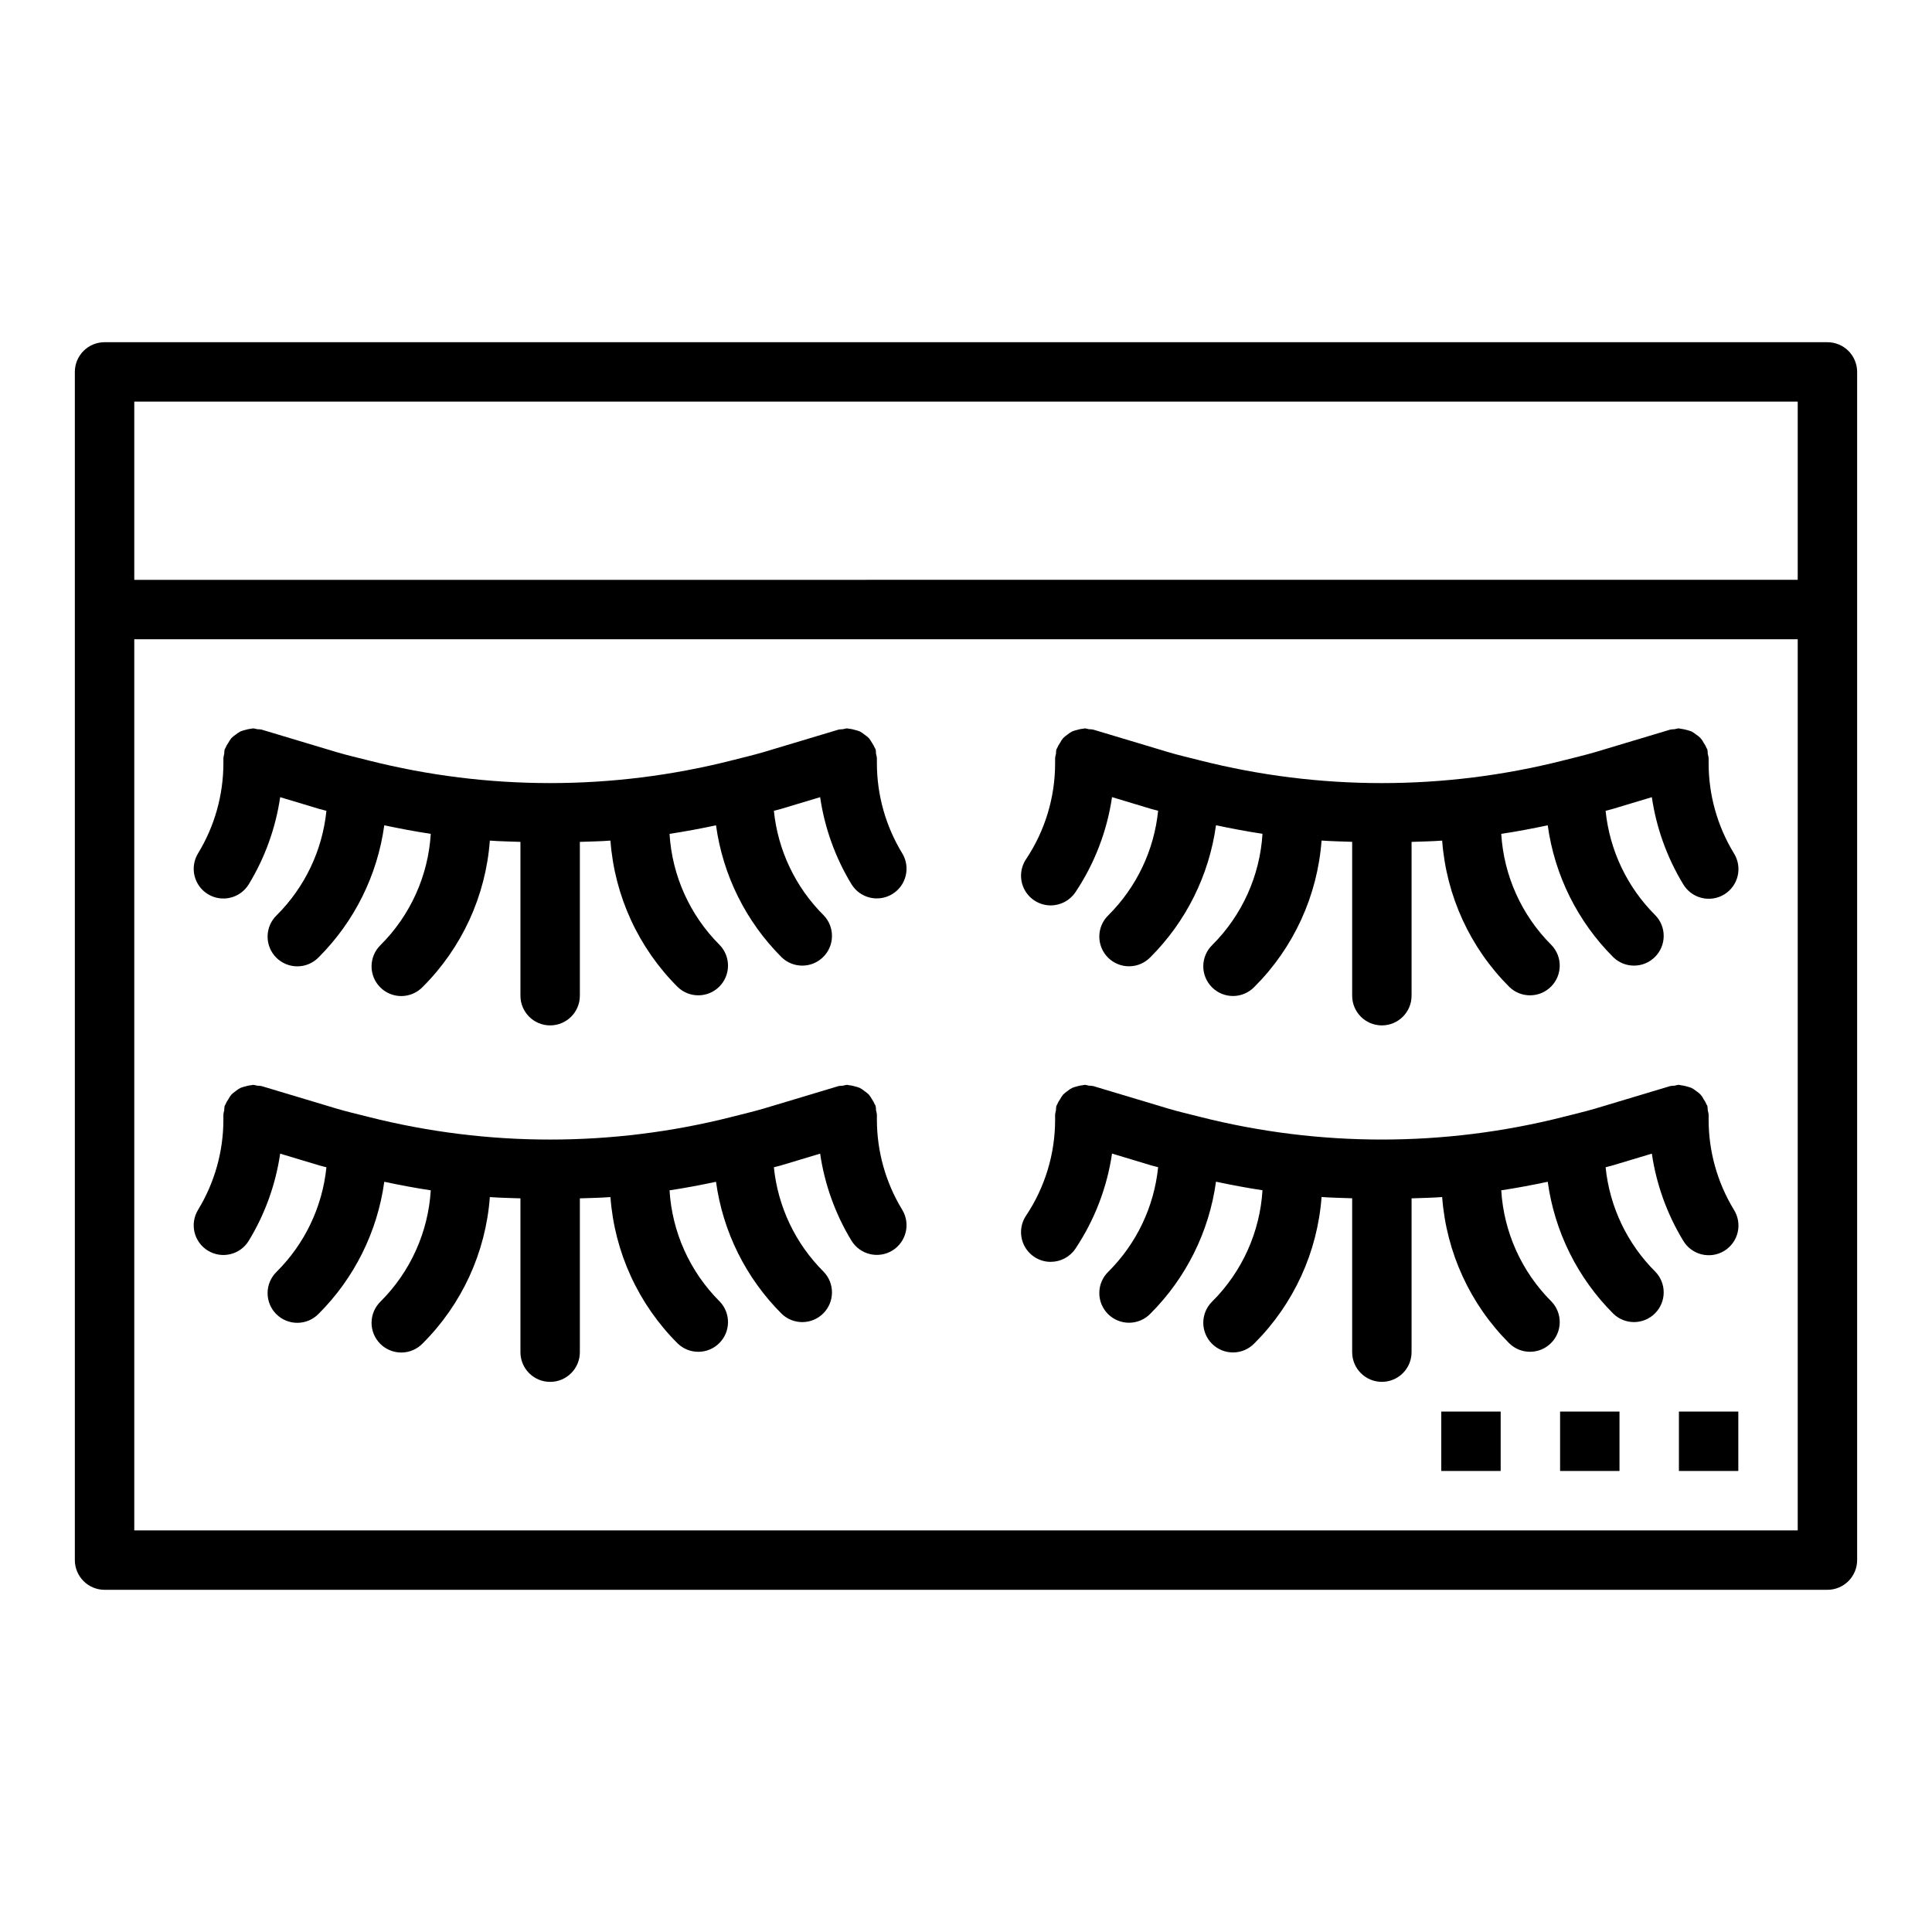
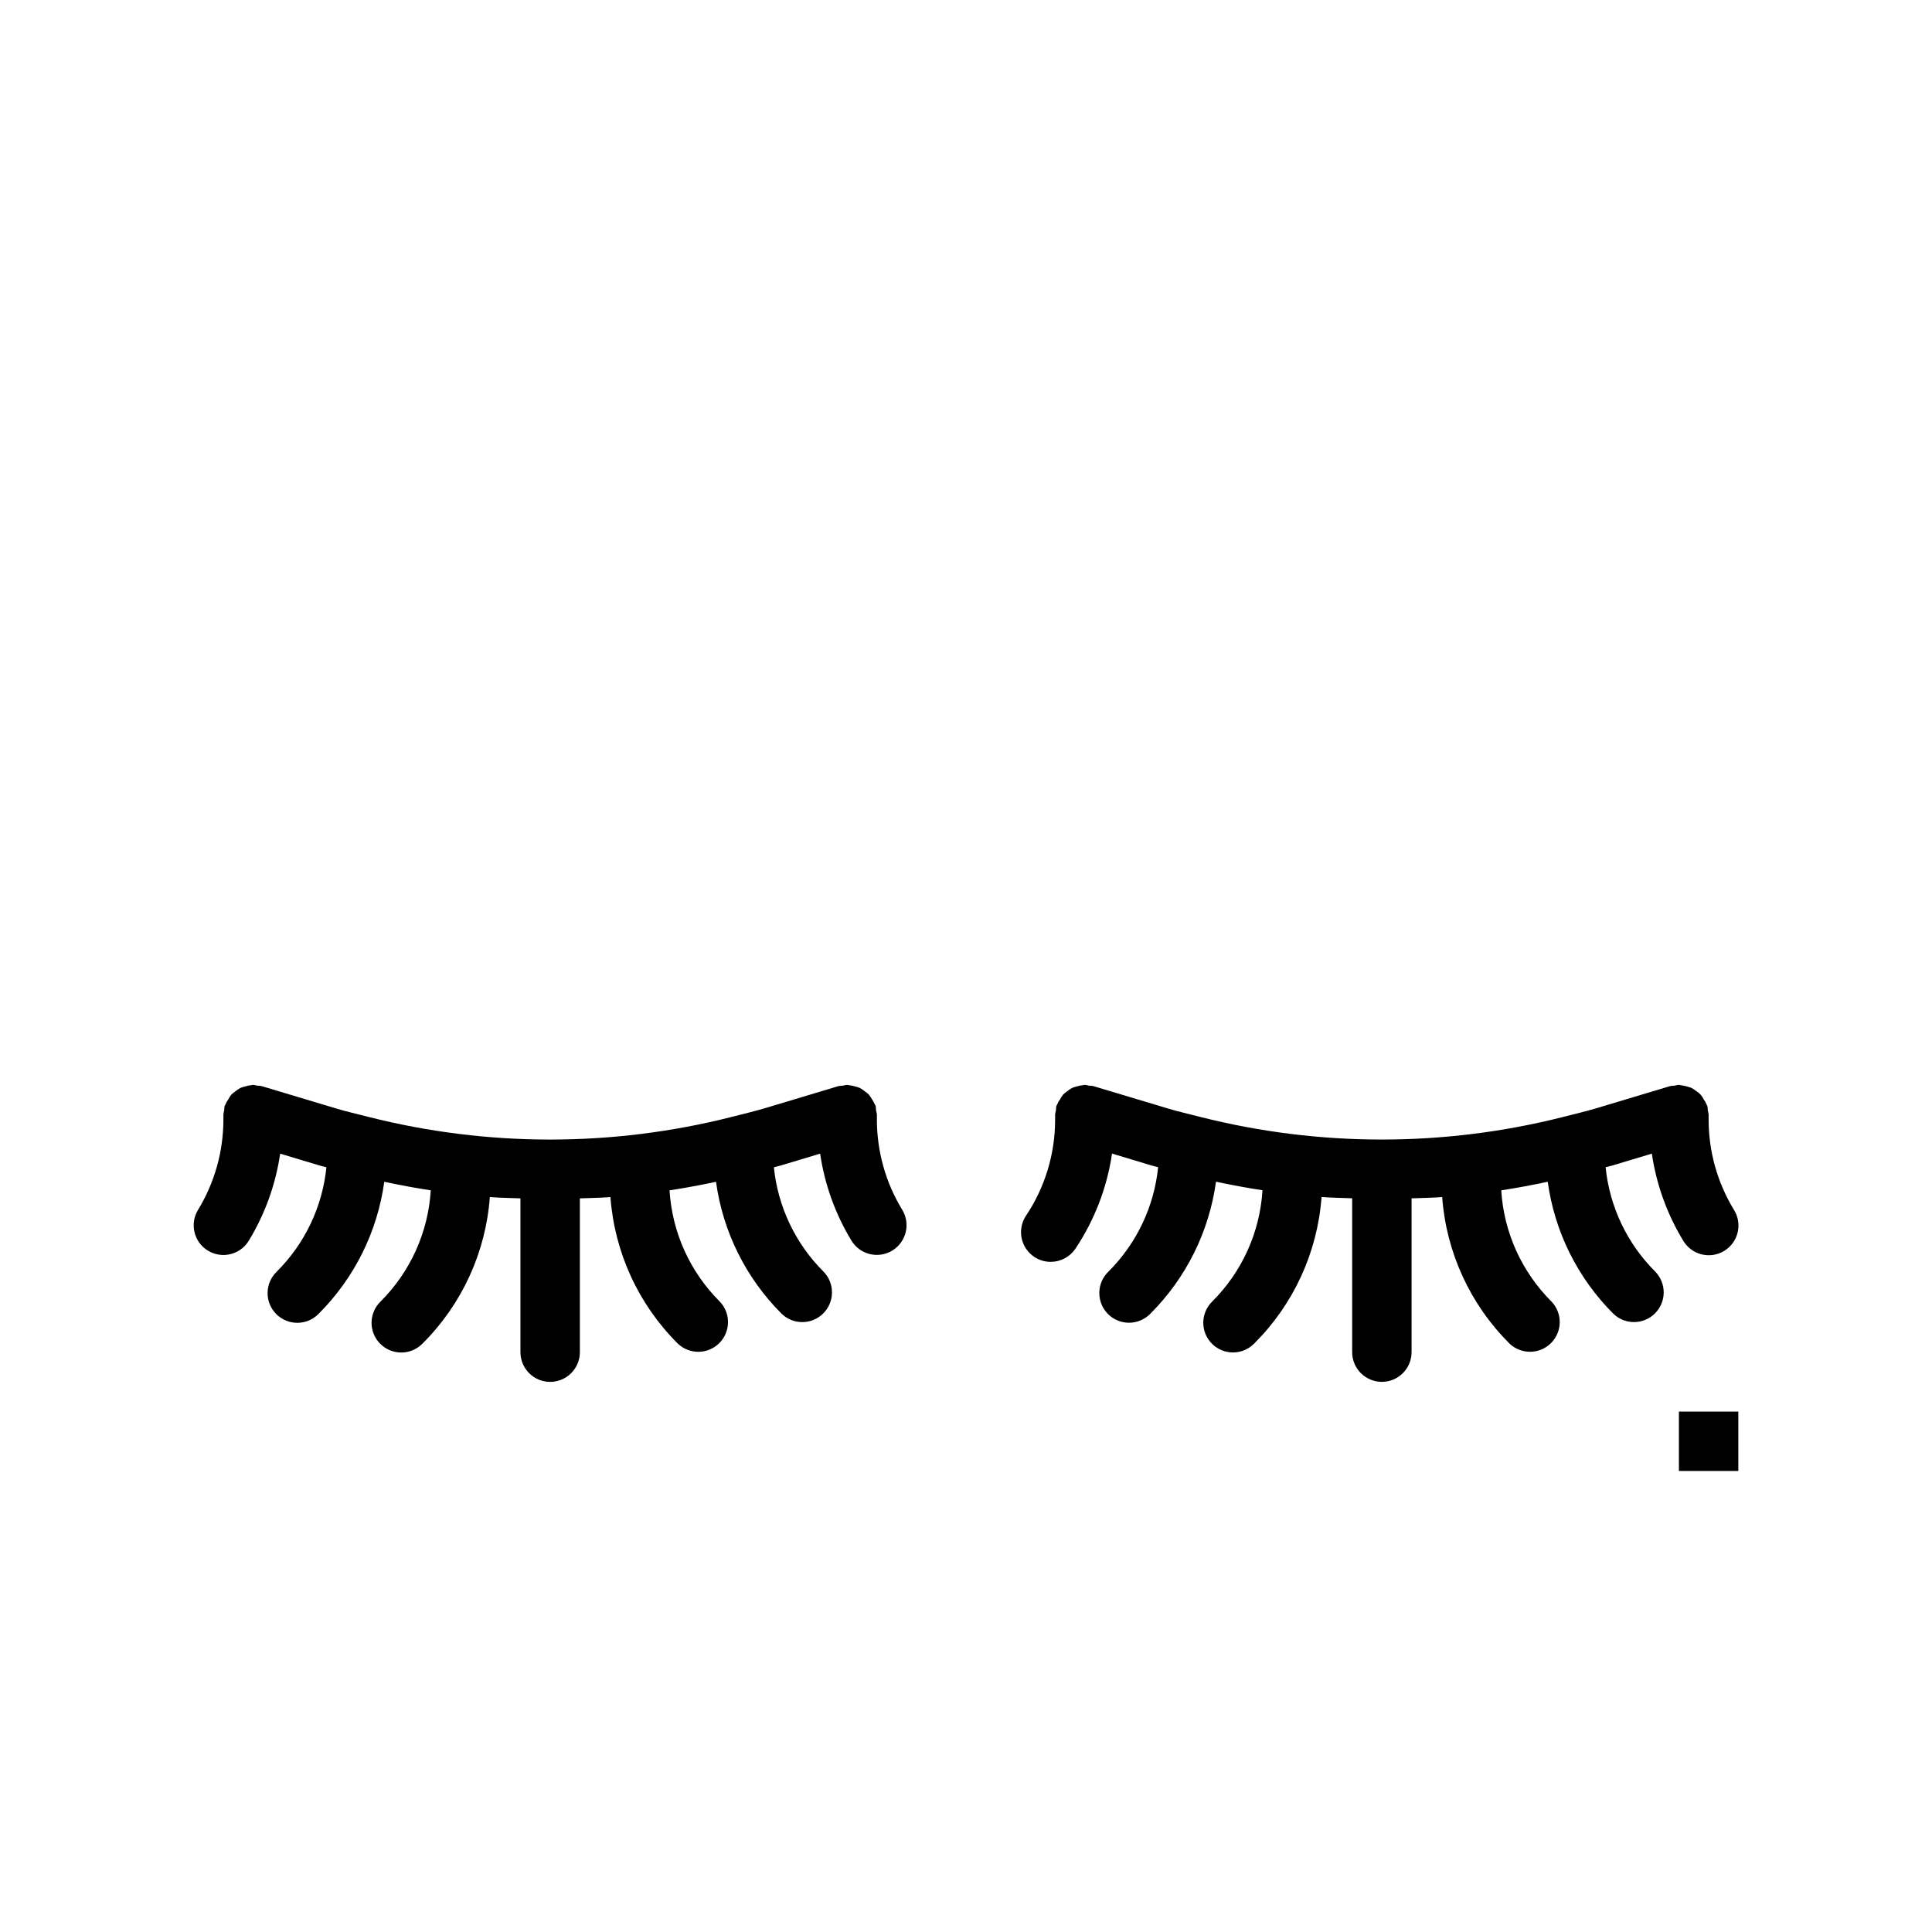
<svg xmlns="http://www.w3.org/2000/svg" fill="#000000" width="800px" height="800px" version="1.1" viewBox="144 144 512 512">
  <g>
-     <path d="m422.45 383.94c2.633 0 5.094-1.312 6.559-3.504 5.059-7.574 8.367-16.18 9.691-25.191l10.438 3.148c0.59 0.172 1.188 0.293 1.777 0.465-1.062 10.477-5.723 20.258-13.184 27.688-1.52 1.465-2.387 3.481-2.402 5.594-0.02 2.109 0.809 4.141 2.305 5.633 1.492 1.492 3.523 2.324 5.633 2.305 2.113-0.016 4.129-0.883 5.594-2.402 9.461-9.445 15.57-21.73 17.391-34.977 4.094 0.867 8.203 1.645 12.32 2.266v0.004c-0.68 11.109-5.406 21.586-13.289 29.449-1.52 1.465-2.383 3.481-2.402 5.594-0.02 2.109 0.812 4.141 2.305 5.633 1.492 1.496 3.523 2.324 5.637 2.309 2.109-0.02 4.125-0.887 5.594-2.406 10.402-10.371 16.727-24.141 17.812-38.793 2.699 0.203 5.406 0.234 8.109 0.34v40.777c0 4.348 3.523 7.871 7.871 7.871 4.348 0 7.871-3.523 7.871-7.871v-40.762c2.699-0.102 5.406-0.133 8.109-0.34 1.086 14.652 7.41 28.422 17.812 38.793 3.09 2.984 8 2.941 11.035-0.094 3.039-3.039 3.082-7.945 0.098-11.035-7.883-7.863-12.609-18.34-13.289-29.449 4.117-0.621 8.227-1.402 12.32-2.266v-0.004c1.82 13.246 7.926 25.531 17.391 34.977 3.086 2.984 7.996 2.941 11.035-0.094 3.035-3.039 3.078-7.949 0.094-11.035-7.465-7.43-12.121-17.211-13.184-27.688 0.59-0.172 1.188-0.293 1.777-0.465l10.477-3.148c1.195 8.141 4.008 15.957 8.266 22.996 1.062 1.832 2.816 3.16 4.867 3.684 2.051 0.527 4.227 0.203 6.035-0.898 1.812-1.098 3.102-2.879 3.582-4.941 0.48-2.062 0.109-4.231-1.031-6.016-4.367-7.188-6.676-15.438-6.672-23.844v-1.348c-0.047-0.379-0.121-0.754-0.23-1.117 0-0.383-0.035-0.766-0.102-1.141-0.062-0.133-0.129-0.258-0.203-0.379-0.211-0.504-0.477-0.98-0.789-1.426-0.422-0.879-1.094-1.617-1.93-2.125-0.395-0.328-0.824-0.613-1.273-0.859-0.957-0.352-1.949-0.602-2.961-0.738-0.148 0-0.27-0.086-0.418-0.086-0.379 0.043-0.75 0.121-1.117 0.227-0.383 0.004-0.766 0.039-1.141 0.102l-19.91 5.977c-2.707 0.789-5.449 1.434-8.172 2.133-0.102 0-0.219 0.039-0.316 0.078h0.004c-31.543 7.984-64.582 7.984-96.125 0-0.102 0-0.219-0.047-0.324-0.086-2.723-0.691-5.465-1.316-8.172-2.125l-19.91-5.977h0.004c-0.387-0.066-0.781-0.102-1.172-0.109-0.348-0.098-0.699-0.172-1.055-0.219-0.141 0-0.25 0.07-0.395 0.078-0.582 0.051-1.16 0.168-1.719 0.348-0.422 0.098-0.84 0.227-1.242 0.391-0.469 0.25-0.914 0.543-1.32 0.883-0.391 0.27-0.758 0.57-1.098 0.906-0.297 0.379-0.562 0.785-0.785 1.211-0.32 0.441-0.582 0.914-0.789 1.418-0.074 0.121-0.145 0.246-0.203 0.379-0.066 0.375-0.102 0.758-0.102 1.141-0.105 0.363-0.18 0.738-0.223 1.117v1.348c0.012 9.059-2.672 17.922-7.707 25.457-1.609 2.414-1.762 5.519-0.395 8.078 1.371 2.559 4.035 4.16 6.938 4.164z" />
-     <path d="m199.11 380.97c3.711 2.258 8.555 1.082 10.816-2.629 4.297-7.059 7.125-14.906 8.32-23.082l10.477 3.148c0.59 0.172 1.188 0.293 1.777 0.465h0.004c-1.062 10.477-5.723 20.258-13.188 27.688-1.52 1.465-2.383 3.481-2.402 5.594-0.02 2.109 0.812 4.141 2.305 5.633 1.492 1.492 3.523 2.324 5.637 2.305 2.109-0.016 4.125-0.883 5.594-2.402 9.461-9.445 15.566-21.73 17.387-34.977 4.094 0.867 8.203 1.645 12.32 2.266v0.004c-0.68 11.109-5.406 21.586-13.289 29.449-1.516 1.465-2.383 3.481-2.402 5.594-0.02 2.109 0.812 4.141 2.305 5.633 1.496 1.496 3.523 2.324 5.637 2.309 2.109-0.02 4.125-0.887 5.594-2.406 10.406-10.371 16.73-24.141 17.812-38.793 2.699 0.203 5.406 0.234 8.109 0.34v40.762c0 4.348 3.523 7.871 7.871 7.871 4.348 0 7.875-3.523 7.875-7.871v-40.762c2.699-0.102 5.406-0.133 8.109-0.34h-0.004c1.086 14.652 7.41 28.422 17.816 38.793 3.086 2.984 7.996 2.941 11.035-0.094 3.035-3.039 3.078-7.945 0.094-11.035-7.883-7.863-12.609-18.34-13.285-29.449 4.117-0.621 8.227-1.402 12.32-2.266l-0.004-0.004c1.82 13.246 7.93 25.531 17.391 34.977 3.09 2.984 8 2.941 11.035-0.094 3.035-3.039 3.078-7.949 0.098-11.035-7.465-7.43-12.125-17.211-13.188-27.688 0.59-0.172 1.188-0.293 1.777-0.465l10.477-3.148h0.004c1.195 8.16 4.016 16 8.297 23.051 2.262 3.715 7.106 4.891 10.82 2.633 3.715-2.262 4.894-7.106 2.633-10.82-4.387-7.195-6.707-15.457-6.707-23.883v-1.348c-0.043-0.379-0.121-0.754-0.23-1.117 0-0.383-0.035-0.766-0.102-1.141 0-0.141-0.148-0.234-0.203-0.379-0.207-0.508-0.473-0.992-0.789-1.441-0.23-0.414-0.492-0.809-0.785-1.18-0.352-0.348-0.738-0.664-1.148-0.938-0.391-0.324-0.809-0.609-1.254-0.852-0.434-0.176-0.879-0.316-1.336-0.414-0.527-0.168-1.074-0.277-1.625-0.324-0.148 0-0.27-0.086-0.418-0.086h0.004c-0.379 0.043-0.754 0.121-1.121 0.227-0.379 0.004-0.762 0.039-1.141 0.102l-19.91 5.977c-2.707 0.789-5.449 1.434-8.172 2.133-0.102 0-0.219 0.039-0.316 0.078h0.004c-31.543 7.984-64.578 7.984-96.125 0-0.102 0-0.219-0.047-0.324-0.086-2.723-0.691-5.465-1.316-8.172-2.125l-19.91-5.977h0.004c-0.387-0.066-0.777-0.102-1.172-0.109-0.352-0.102-0.707-0.172-1.07-0.219-0.141 0-0.25 0.07-0.395 0.078-0.582 0.051-1.156 0.168-1.715 0.348-0.426 0.098-0.84 0.227-1.246 0.391-0.469 0.25-0.91 0.543-1.32 0.883-0.391 0.27-0.758 0.57-1.094 0.906-0.301 0.379-0.562 0.785-0.789 1.211-0.316 0.441-0.582 0.914-0.785 1.418-0.078 0.121-0.145 0.246-0.207 0.379-0.066 0.375-0.098 0.758-0.102 1.141-0.105 0.363-0.18 0.738-0.219 1.117v1.348c-0.004 8.434-2.324 16.703-6.715 23.906-1.09 1.781-1.426 3.926-0.934 5.953 0.492 2.031 1.77 3.781 3.555 4.871z" />
    <path d="m422.45 478.4c2.633 0.004 5.094-1.309 6.559-3.5 5.059-7.574 8.367-16.18 9.691-25.191l10.438 3.148c0.59 0.172 1.188 0.293 1.777 0.465-1.062 10.477-5.723 20.258-13.184 27.684-1.52 1.469-2.387 3.484-2.402 5.594-0.02 2.113 0.809 4.144 2.305 5.637 1.492 1.492 3.523 2.324 5.633 2.305 2.113-0.02 4.129-0.883 5.594-2.402 9.461-9.445 15.57-21.73 17.391-34.977 4.094 0.867 8.203 1.645 12.32 2.266v0.004c-0.68 11.109-5.406 21.586-13.289 29.449-1.52 1.465-2.383 3.481-2.402 5.594-0.02 2.109 0.812 4.141 2.305 5.633 1.492 1.492 3.523 2.324 5.637 2.305 2.109-0.016 4.125-0.883 5.594-2.402 10.402-10.371 16.727-24.141 17.812-38.793 2.699 0.203 5.406 0.234 8.109 0.34v40.777c0 4.348 3.523 7.871 7.871 7.871 4.348 0 7.871-3.523 7.871-7.871v-40.762c2.699-0.102 5.406-0.133 8.109-0.34 1.086 14.652 7.41 28.422 17.812 38.793 3.09 2.984 8 2.941 11.035-0.094 3.039-3.039 3.082-7.949 0.098-11.035-7.883-7.863-12.609-18.34-13.289-29.449 4.117-0.621 8.227-1.402 12.32-2.266v-0.004c1.82 13.246 7.926 25.531 17.391 34.977 3.086 2.984 7.996 2.941 11.035-0.098 3.035-3.035 3.078-7.945 0.094-11.035-7.465-7.426-12.121-17.207-13.184-27.684 0.59-0.172 1.188-0.293 1.777-0.465l10.477-3.148c1.195 8.141 4.008 15.957 8.266 22.992 1.062 1.836 2.816 3.164 4.867 3.688s4.227 0.203 6.035-0.898c1.812-1.098 3.102-2.879 3.582-4.941 0.48-2.062 0.109-4.231-1.031-6.016-4.367-7.188-6.676-15.438-6.672-23.848v-1.344c-0.047-0.379-0.121-0.754-0.23-1.117 0-0.383-0.035-0.766-0.102-1.145-0.062-0.129-0.129-0.254-0.203-0.375-0.211-0.504-0.477-0.98-0.789-1.426-0.422-0.883-1.094-1.621-1.93-2.125-0.395-0.328-0.824-0.613-1.273-0.859-0.957-0.352-1.949-0.602-2.961-0.738-0.148 0-0.27-0.086-0.418-0.086-0.379 0.043-0.75 0.121-1.117 0.227-0.383 0.004-0.766 0.039-1.141 0.102l-19.91 5.977c-2.707 0.789-5.449 1.434-8.172 2.133-0.102 0-0.219 0-0.316 0.078h0.004c-31.543 7.981-64.582 7.981-96.125 0-0.102-0.039-0.219-0.047-0.324-0.086-2.723-0.691-5.465-1.316-8.172-2.125l-19.91-5.977h0.004c-0.387-0.066-0.781-0.105-1.172-0.109-0.348-0.102-0.699-0.172-1.055-0.219-0.141 0-0.25 0.07-0.395 0.078-0.582 0.051-1.16 0.168-1.719 0.344-0.422 0.098-0.84 0.23-1.242 0.395-0.469 0.25-0.914 0.543-1.32 0.883-0.391 0.27-0.758 0.57-1.098 0.906-0.297 0.379-0.562 0.781-0.785 1.211-0.32 0.438-0.582 0.914-0.789 1.418-0.074 0.121-0.145 0.246-0.203 0.375-0.066 0.379-0.102 0.762-0.102 1.145-0.105 0.363-0.18 0.738-0.223 1.117v1.348-0.004c0.012 9.062-2.672 17.926-7.707 25.461-1.609 2.414-1.762 5.519-0.395 8.078 1.371 2.559 4.035 4.16 6.938 4.16z" />
    <path d="m199.11 475.44c3.711 2.258 8.555 1.082 10.816-2.629 4.297-7.059 7.125-14.906 8.32-23.082l10.477 3.148c0.59 0.172 1.188 0.293 1.777 0.465h0.004c-1.062 10.477-5.723 20.258-13.188 27.684-1.52 1.469-2.383 3.484-2.402 5.594-0.02 2.113 0.812 4.144 2.305 5.637 1.492 1.492 3.523 2.324 5.637 2.305 2.109-0.02 4.125-0.883 5.594-2.402 9.461-9.445 15.566-21.73 17.387-34.977 4.094 0.867 8.203 1.645 12.32 2.266v0.004c-0.68 11.109-5.406 21.586-13.289 29.449-1.516 1.465-2.383 3.481-2.402 5.594-0.02 2.109 0.812 4.141 2.305 5.633 1.496 1.492 3.523 2.324 5.637 2.305 2.109-0.016 4.125-0.883 5.594-2.402 10.406-10.371 16.73-24.141 17.812-38.793 2.699 0.203 5.406 0.234 8.109 0.34v40.762c0 4.348 3.523 7.871 7.871 7.871 4.348 0 7.875-3.523 7.875-7.871v-40.762c2.699-0.102 5.406-0.133 8.109-0.34h-0.004c1.086 14.652 7.41 28.422 17.816 38.793 3.086 2.984 7.996 2.941 11.035-0.094 3.035-3.039 3.078-7.949 0.094-11.035-7.883-7.863-12.609-18.34-13.285-29.449 4.117-0.621 8.227-1.402 12.32-2.266l-0.004-0.004c1.82 13.246 7.93 25.531 17.391 34.977 3.09 2.984 8 2.941 11.035-0.098 3.035-3.035 3.078-7.945 0.098-11.035-7.465-7.426-12.125-17.207-13.188-27.684 0.59-0.172 1.188-0.293 1.777-0.465l10.477-3.148h0.004c1.195 8.16 4.016 15.996 8.297 23.047 2.262 3.719 7.106 4.894 10.82 2.637 3.715-2.262 4.894-7.106 2.633-10.82-4.387-7.195-6.707-15.457-6.707-23.887v-1.344c-0.043-0.379-0.121-0.754-0.23-1.117 0-0.383-0.035-0.766-0.102-1.145 0-0.141-0.148-0.234-0.203-0.379v0.004c-0.207-0.508-0.473-0.992-0.789-1.441-0.23-0.414-0.492-0.809-0.785-1.18-0.352-0.352-0.738-0.664-1.148-0.938-0.391-0.324-0.809-0.609-1.254-0.852-0.434-0.176-0.879-0.316-1.336-0.418-0.527-0.164-1.074-0.273-1.625-0.32-0.148 0-0.27-0.086-0.418-0.086h0.004c-0.379 0.043-0.754 0.121-1.121 0.227-0.379 0.004-0.762 0.039-1.141 0.102l-19.91 5.977c-2.707 0.789-5.449 1.434-8.172 2.133-0.102 0-0.219 0-0.316 0.078h0.004c-31.543 7.981-64.578 7.981-96.125 0-0.102-0.039-0.219-0.047-0.324-0.086-2.723-0.691-5.465-1.316-8.172-2.125l-19.91-5.977h0.004c-0.387-0.066-0.777-0.105-1.172-0.109-0.352-0.102-0.707-0.176-1.07-0.219-0.141 0-0.25 0.07-0.395 0.078-0.582 0.051-1.156 0.168-1.715 0.344-0.426 0.098-0.84 0.23-1.246 0.395-0.469 0.25-0.91 0.543-1.32 0.883-0.391 0.27-0.758 0.57-1.094 0.906-0.301 0.379-0.562 0.781-0.789 1.211-0.316 0.438-0.582 0.914-0.785 1.418-0.078 0.121-0.145 0.246-0.207 0.375-0.066 0.379-0.098 0.762-0.102 1.145-0.105 0.363-0.18 0.738-0.219 1.117v1.348-0.004c-0.004 8.438-2.324 16.707-6.715 23.91-1.09 1.781-1.426 3.926-0.934 5.953 0.492 2.031 1.77 3.781 3.555 4.871z" />
-     <path d="m628.29 234.69h-456.58c-4.348 0-7.875 3.523-7.875 7.871v314.88c0 2.09 0.832 4.09 2.309 5.566 1.477 1.477 3.477 2.309 5.566 2.309h456.58c2.086 0 4.09-0.832 5.566-2.309 1.473-1.477 2.305-3.477 2.305-5.566v-314.88c0-2.09-0.832-4.09-2.305-5.566-1.477-1.477-3.481-2.305-5.566-2.305zm-7.875 314.88h-440.83v-236.16h440.83zm0-251.91-440.83 0.004v-47.234h440.83z" />
    <path d="m588.93 518.08h15.742v15.742h-15.742z" />
-     <path d="m557.44 518.08h15.742v15.742h-15.742z" />
-     <path d="m525.95 518.08h15.742v15.742h-15.742z" />
  </g>
</svg>